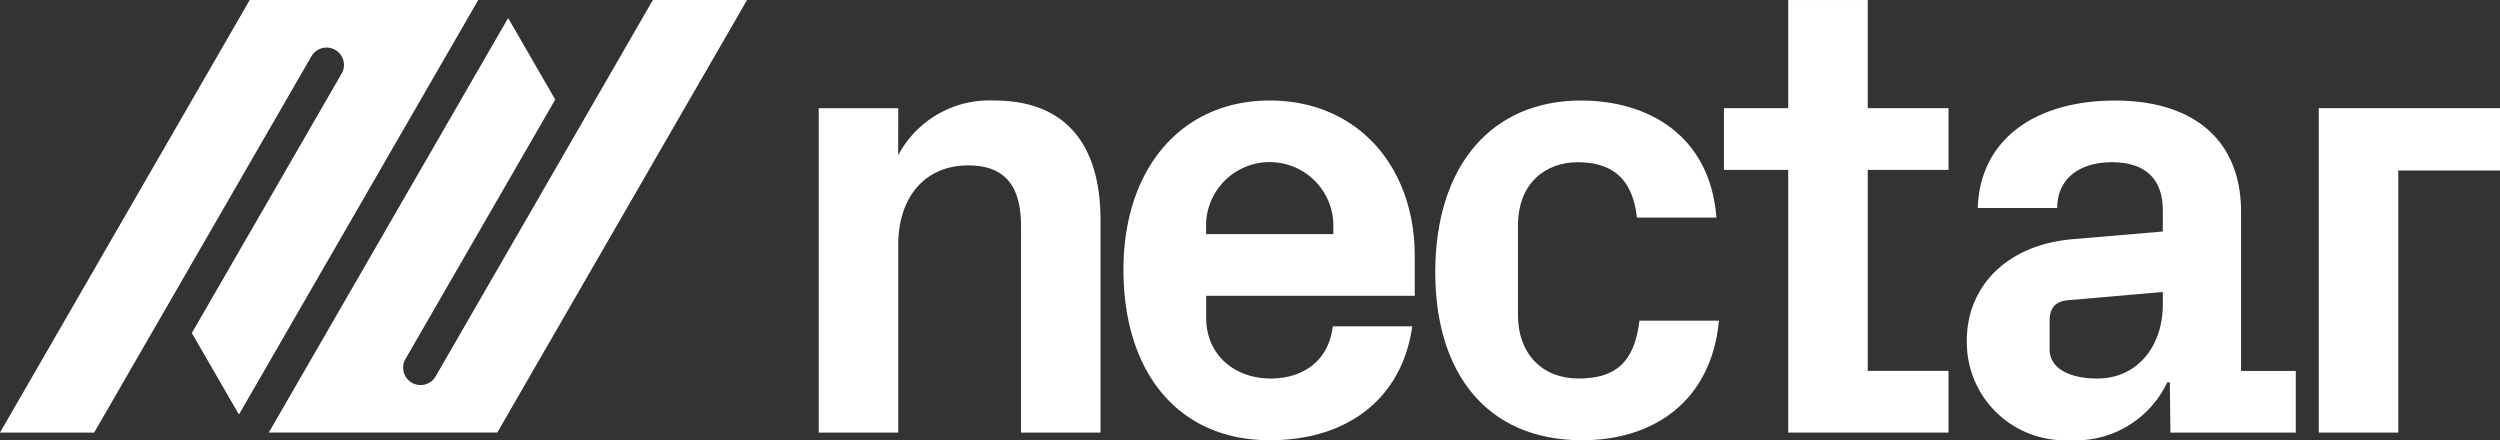
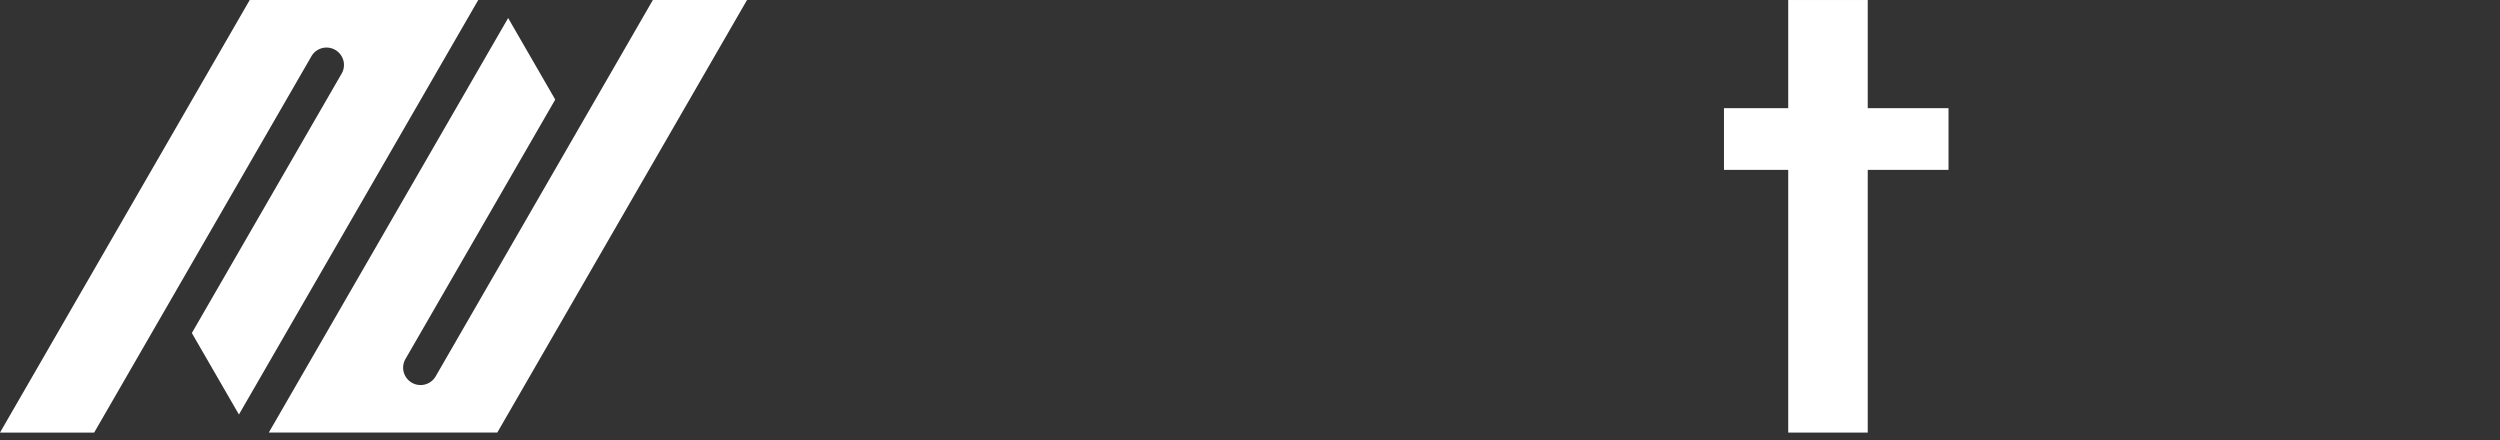
<svg xmlns="http://www.w3.org/2000/svg" width="211.691" height="37.276" viewBox="0 0 211.691 37.276">
  <rect x="0" y="0" width="211.691" height="37.276" fill="#333333" stroke="none" />
  <g id="Group_122" data-name="Group 122" transform="translate(0 -161.132)">
    <g id="Group_20" data-name="Group 20" transform="translate(0 161.132)">
      <path id="Path_115" data-name="Path 115" d="M99.393,161.132,81,193a1.478,1.478,0,0,1-2.556,0,1.457,1.457,0,0,1,0-1.471l12.554-21.745.127-.22-3.987-6.905-20.267,35.1H86.219l20.766-35.968.382-.66Z" transform="translate(-44.11 -161.132)" fill="#fff" />
      <path id="Path_116" data-name="Path 116" d="M26.371,165.895a1.478,1.478,0,0,1,2.556,0,1.458,1.458,0,0,1,0,1.472L16.372,189.112l-.127.22,3.986,6.9,19.886-34.444.382-.66H21.148L0,197.761H7.973Z" transform="translate(0 -161.132)" fill="#fff" />
    </g>
    <g id="Group_21" data-name="Group 21" transform="translate(69.322 161.133)">
-       <path id="Path_117" data-name="Path 117" d="M210.419,190.774a8.735,8.735,0,0,1,8.133-4.633c6.14,0,9,3.825,9,10.127v17.99h-6.733V196.752c0-3.231-1.239-5.117-4.47-5.117-3.717,0-5.925,2.747-5.925,6.733v15.89h-6.733v-27.47h6.733Z" transform="translate(-203.686 -177.63)" fill="#fff" />
-       <path id="Path_118" data-name="Path 118" d="M291.9,186.141c7.433,0,12.281,5.6,12.281,13.143v3.394H286.519v1.831c0,3.286,2.531,5.171,5.44,5.171s4.956-1.616,5.278-4.417h6.733c-.861,6.087-5.44,9.642-12.065,9.642-7.811,0-12.389-5.818-12.389-14.436S284.472,186.141,291.9,186.141Zm-5.386,11.311h10.773v-.969a5.393,5.393,0,0,0-10.773,0Z" transform="translate(-253.708 -177.63)" fill="#fff" />
-       <path id="Path_119" data-name="Path 119" d="M369.433,186.141c5.711,0,10.935,2.963,11.474,9.911h-6.733c-.377-3.5-2.316-4.686-5.01-4.686s-5.063,1.723-5.063,5.386v7.542c0,3.339,2.1,5.386,5.117,5.386s4.74-1.239,5.17-4.9h6.733c-.647,6.841-5.548,10.127-11.581,10.127-8.187,0-12.442-5.818-12.442-14.22C357.1,191.635,361.893,186.141,369.433,186.141Z" transform="translate(-304.887 -177.63)" fill="#fff" />
-       <path id="Path_120" data-name="Path 120" d="M441.1,192.537h6.84v5.225H434.368V175.517h-5.441v-5.225h5.441v-9.158H441.1v9.158h6.84v5.225H441.1Z" transform="translate(-352.269 -161.134)" fill="#fff" />
-       <path id="Path_121" data-name="Path 121" d="M505.956,195.46c0-2.855-1.67-4.094-4.309-4.094-2.692,0-4.633,1.347-4.633,3.878h-6.732c.215-5.978,5.063-9.1,11.634-9.1s10.665,3.286,10.665,9.426v13.467h4.633v5.225H506.6L506.549,210h-.216a8.572,8.572,0,0,1-8.3,4.9,8.293,8.293,0,0,1-8.672-8.457c0-4.417,3.231-8.079,8.995-8.564l7.6-.646Zm0,7.971v-1.076l-8.079.7c-1.078.108-1.508.7-1.508,1.778v2.37c0,1.616,1.67,2.478,4.039,2.478C503.855,209.68,505.956,206.879,505.956,203.431Z" transform="translate(-392.138 -177.63)" fill="#fff" />
-       <path id="Path_122" data-name="Path 122" d="M576.9,188.042h15.351v5.278h-8.618v22.192H576.9Z" transform="translate(-449.878 -178.884)" fill="#fff" />
+       <path id="Path_120" data-name="Path 120" d="M441.1,192.537v5.225H434.368V175.517h-5.441v-5.225h5.441v-9.158H441.1v9.158h6.84v5.225H441.1Z" transform="translate(-352.269 -161.134)" fill="#fff" />
    </g>
  </g>
</svg>